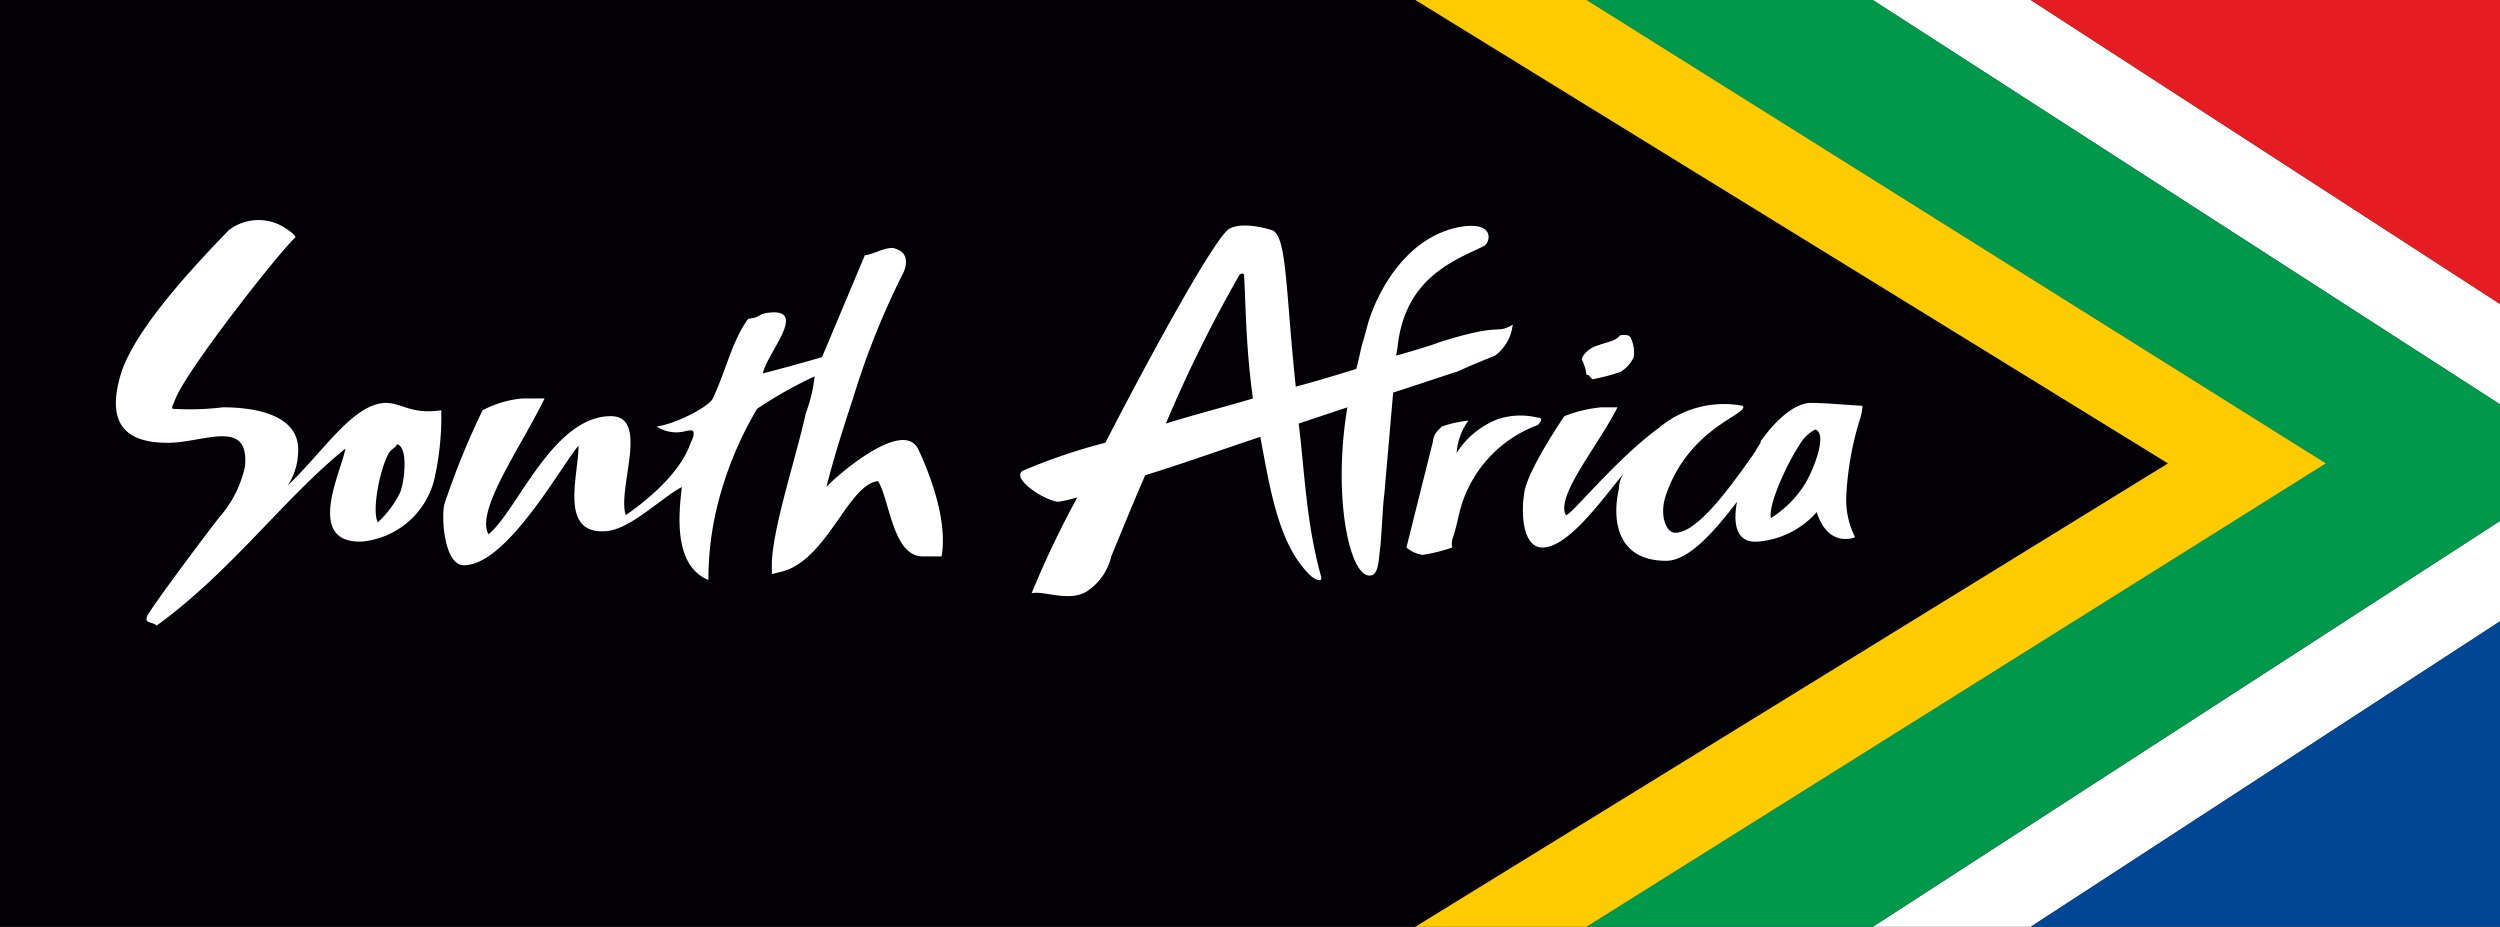
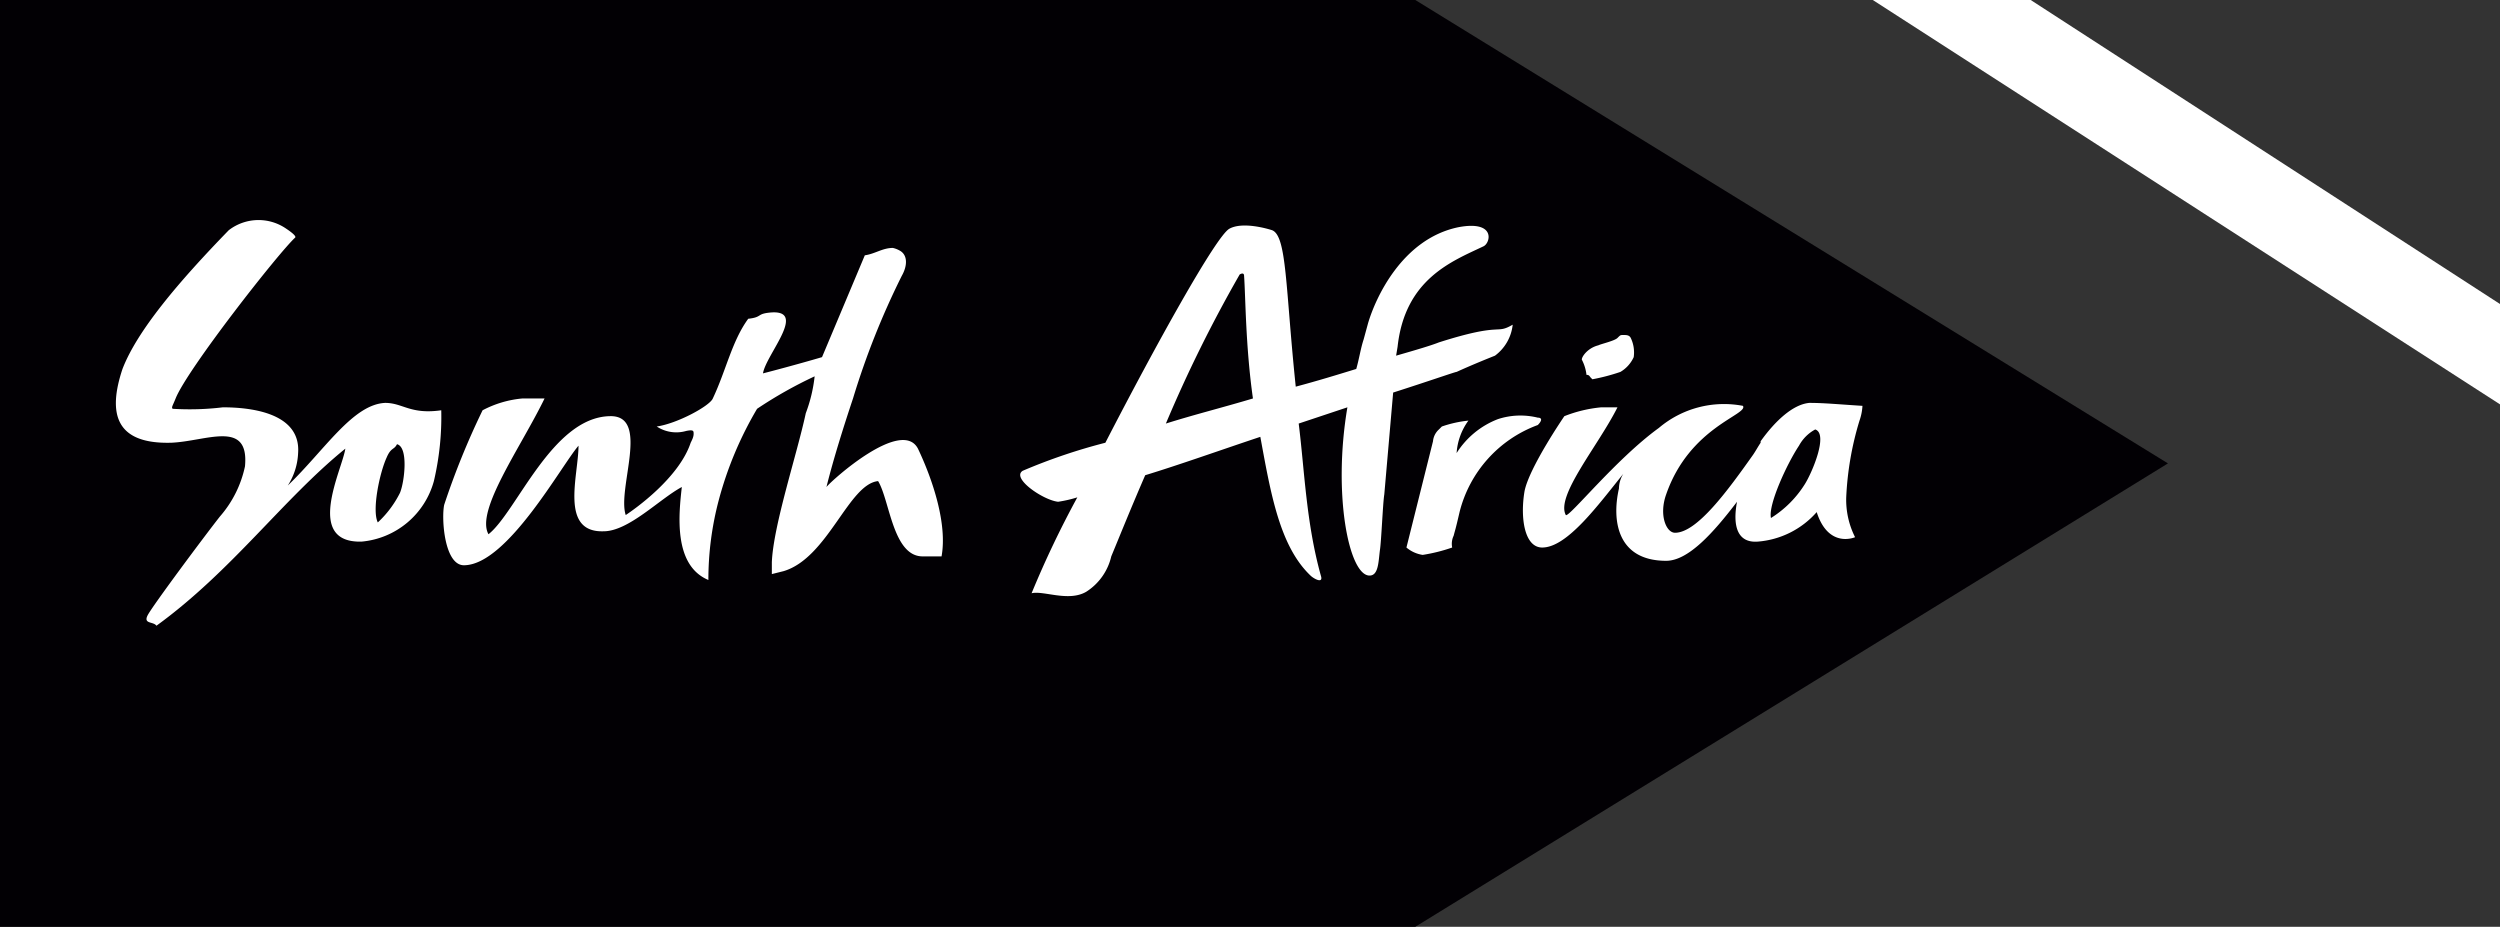
<svg xmlns="http://www.w3.org/2000/svg" id="Layer_1" data-name="Layer 1" viewBox="0 0 169.4 62.8">
  <rect x="0" y="0" width="169.4" height="62.8" fill="#333333" stroke="none" />
  <defs>
    <style>.cls-1{fill:#fff;}.cls-2{fill:#00994b;}.cls-3{fill:#fecb00;}.cls-4{fill:#014694;}.cls-5{fill:#e51d22;}.cls-6{fill:#020004;}</style>
  </defs>
  <title>SAT logo no slogan_no line</title>
  <polygon class="cls-1" points="126.9 0 169.4 27.4 169.4 20.6 137.6 0 126.9 0" />
-   <polygon class="cls-1" points="137.6 62.8 169.4 42.1 169.4 35.3 126.9 62.8 137.6 62.8" />
-   <polygon class="cls-2" points="157.6 31.4 107.5 62.8 126.9 62.8 169.4 35.3 169.4 27.4 126.9 0 107.5 0 157.6 31.4" />
-   <polygon class="cls-3" points="146.8 31.4 95.8 62.8 107.5 62.8 157.6 31.4 107.5 0 95.8 0 146.8 31.4" />
-   <polygon class="cls-4" points="169.4 62.8 169.4 42.1 137.6 62.8 169.4 62.8" />
-   <polygon class="cls-5" points="169.4 0 137.6 0 169.4 20.6 169.4 0" />
  <polygon class="cls-6" points="0 62.8 95.9 62.8 146.9 31.4 95.9 0 0 0 0 62.8" />
  <path class="cls-1" d="M104.2,28.3a4.9,4.9,0,0,0-2.7.1,5.75,5.75,0,0,0-2.8,2.3,4.19,4.19,0,0,1,.8-2.2,8,8,0,0,0-1.8.4l-.2.2a1.23,1.23,0,0,0-.4.8l-1.8,7.2a2.21,2.21,0,0,0,1.1.5,11.34,11.34,0,0,0,2-.5,1.26,1.26,0,0,1,.1-.8c.1-.4.1-.3.4-1.6a8.48,8.48,0,0,1,5.3-5.9c.3-.3.3-.5,0-.5m3.6-2.7.1.1a13.32,13.32,0,0,0,1.9-.5,2.23,2.23,0,0,0,.9-1,2.26,2.26,0,0,0-.2-1.3c-.1-.2-.3-.2-.5-.2s-.2,0-.4.2-1.1.4-1.3.5c-.8.2-1.2.9-1.1,1a2.93,2.93,0,0,1,.3,1c.2,0,.2.1.3.2M79,28.7a92.31,92.31,0,0,1,5-10.1s.3-.2.3.1c.1,1.4.1,4.8.6,8.3-2,.6-4,1.1-5.9,1.7m22.3-4.6a3,3,0,0,0,1.2-2.1c-1.2.7-.6-.2-5,1.2-.5.2-1.5.5-2.9.9l.1-.6c.5-4.6,3.7-5.8,5.8-6.8.5-.2.9-1.8-1.7-1.3-3.8.8-5.6,4.8-6.1,6.5L92.4,23c-.2.6-.3,1.3-.5,2-1.3.4-2.6.8-4.1,1.2-.7-6.7-.6-10.2-1.6-10.6-.3-.1-2-.6-2.9-.1s-5,7.9-8.4,14.5a38.74,38.74,0,0,0-5.6,1.9c-.8.5,1.4,2,2.4,2.1a8.67,8.67,0,0,0,1.3-.3,66.56,66.56,0,0,0-3.1,6.5c.8-.2,2.5.6,3.7-.1a3.88,3.88,0,0,0,1.7-2.4c.5-1.2,1.3-3.2,2.3-5.5,2.3-.7,5.1-1.7,7.8-2.6.7,3.8,1.3,7.4,3.4,9.4.2.2.9.6.7,0-1-3.6-1.1-7.1-1.5-10.3l3.3-1.1c-1,5.9.1,11.4,1.5,11.4.6,0,.6-.9.7-1.7.1-.6.2-3.2.3-3.8l.6-6.9c2.5-.8,4.2-1.4,4.3-1.4,1.1-.5,2.1-.9,2.6-1.1m21.3,3.2c-1.1.1-2.3,1.2-3.3,2.6V30c-.2.3-.3.5-.5.8-1.7,2.4-3.8,5.3-5.3,5.3-.6,0-1.1-1.2-.6-2.6,1.6-4.6,5.6-5.4,5.2-6a6.83,6.83,0,0,0-5.7,1.5c-2.9,2.1-6.1,6.1-6.3,5.9-.7-1.3,2.2-4.7,3.5-7.3h-1.1a9.09,9.09,0,0,0-2.5.6s-2.4,3.5-2.7,5.1c-.3,1.8,0,3.8,1.2,3.8,1.7,0,3.8-2.9,5.5-5a1.93,1.93,0,0,0-.3,1c-.5,2.2-.1,4.9,3.2,4.9,1.5,0,3.2-1.9,4.8-4-.3,1.6,0,2.8,1.4,2.7a5.93,5.93,0,0,0,4-2c.8,2.5,2.6,1.7,2.6,1.7a5.62,5.62,0,0,1-.6-2.7,20.91,20.91,0,0,1,.9-5.2,3.55,3.55,0,0,0,.2-1c-1.6-.1-2.6-.2-3.6-.2m-.3,5.5a7.2,7.2,0,0,1-2.3,2.3c-.2-.9,1.1-3.7,1.9-4.9a2.7,2.7,0,0,1,1.1-1.1c.9.3-.2,2.9-.7,3.7M11.6,30c2.4-.1,5.3-1.6,5,1.6A7.53,7.53,0,0,1,14.9,35c-1.1,1.4-4.6,6.1-4.9,6.7s.4.4.6.7c5.1-3.7,8.6-8.6,12.8-12-.2,1.4-2.8,6.4,1.1,6.3a5.6,5.6,0,0,0,4.9-4.1,19.09,19.09,0,0,0,.5-4.8c-2.1.3-2.6-.5-3.8-.5-2.2.1-4.1,3.2-6.6,5.6a4.39,4.39,0,0,0,.7-2.2c.2-2.8-3.4-3.1-5.1-3.1a18.75,18.75,0,0,1-3.4.1c-.1-.1,0-.2.2-.7.8-2,7-9.9,8.1-10.9.1-.1-.3-.4-.6-.6a3.3,3.3,0,0,0-3.9.1c-3.4,3.5-6.2,6.8-7.2,9.4-1,3-.5,5.1,3.3,5m14.6,1c.3-.7.5-.5.7-.9.8.2.5,2.6.2,3.3a7,7,0,0,1-1.5,2c-.4-.8.1-3.3.6-4.4m36-.6c-1.1-2.1-5.8,2.1-6.2,2.6.5-2,1.2-4.2,1.8-6a53.16,53.16,0,0,1,3.3-8.3c.4-.7.4-1.4-.1-1.7a1.69,1.69,0,0,0-.5-.2c-.7,0-1.2.4-1.9.5l-2.9,6.9c-1.7.5-3.6,1-4,1.1.2-1.3,3.2-4.5.3-4.1-.7.1-.4.3-1.3.4-1.1,1.5-1.5,3.5-2.4,5.4-.2.5-2.4,1.7-3.8,1.9a2.41,2.41,0,0,0,2,.3c.5-.1.5,0,.5.2s-.1.4-.2.6c-.8,2.4-3.8,4.5-4.4,4.9-.6-1.8,1.7-6.8-1.1-6.7-3.9.1-6.3,6.5-8.2,8-.9-1.6,2.2-5.9,3.8-9.2H35.4a7.14,7.14,0,0,0-2.7.8,52.3,52.3,0,0,0-2.6,6.4c-.2.9,0,4.2,1.4,4.1,2.9-.1,6.5-6.7,7.7-8.1,0,2-1.3,5.9,1.7,5.8,1.7,0,3.8-2.2,5.3-3-.2,1.8-.6,5.3,1.8,6.3a21.08,21.08,0,0,1,.7-5.4,24.52,24.52,0,0,1,2.6-6.2,29,29,0,0,1,3.9-2.2,10.15,10.15,0,0,1-.6,2.5c-.6,2.8-2.2,7.6-2.3,10.1v.8l.8-.2c3-.9,4.4-5.9,6.4-6.1.8,1.3,1,5.2,3.1,5.1h1.2c.4-2.2-.6-5.2-1.6-7.3" />
</svg>